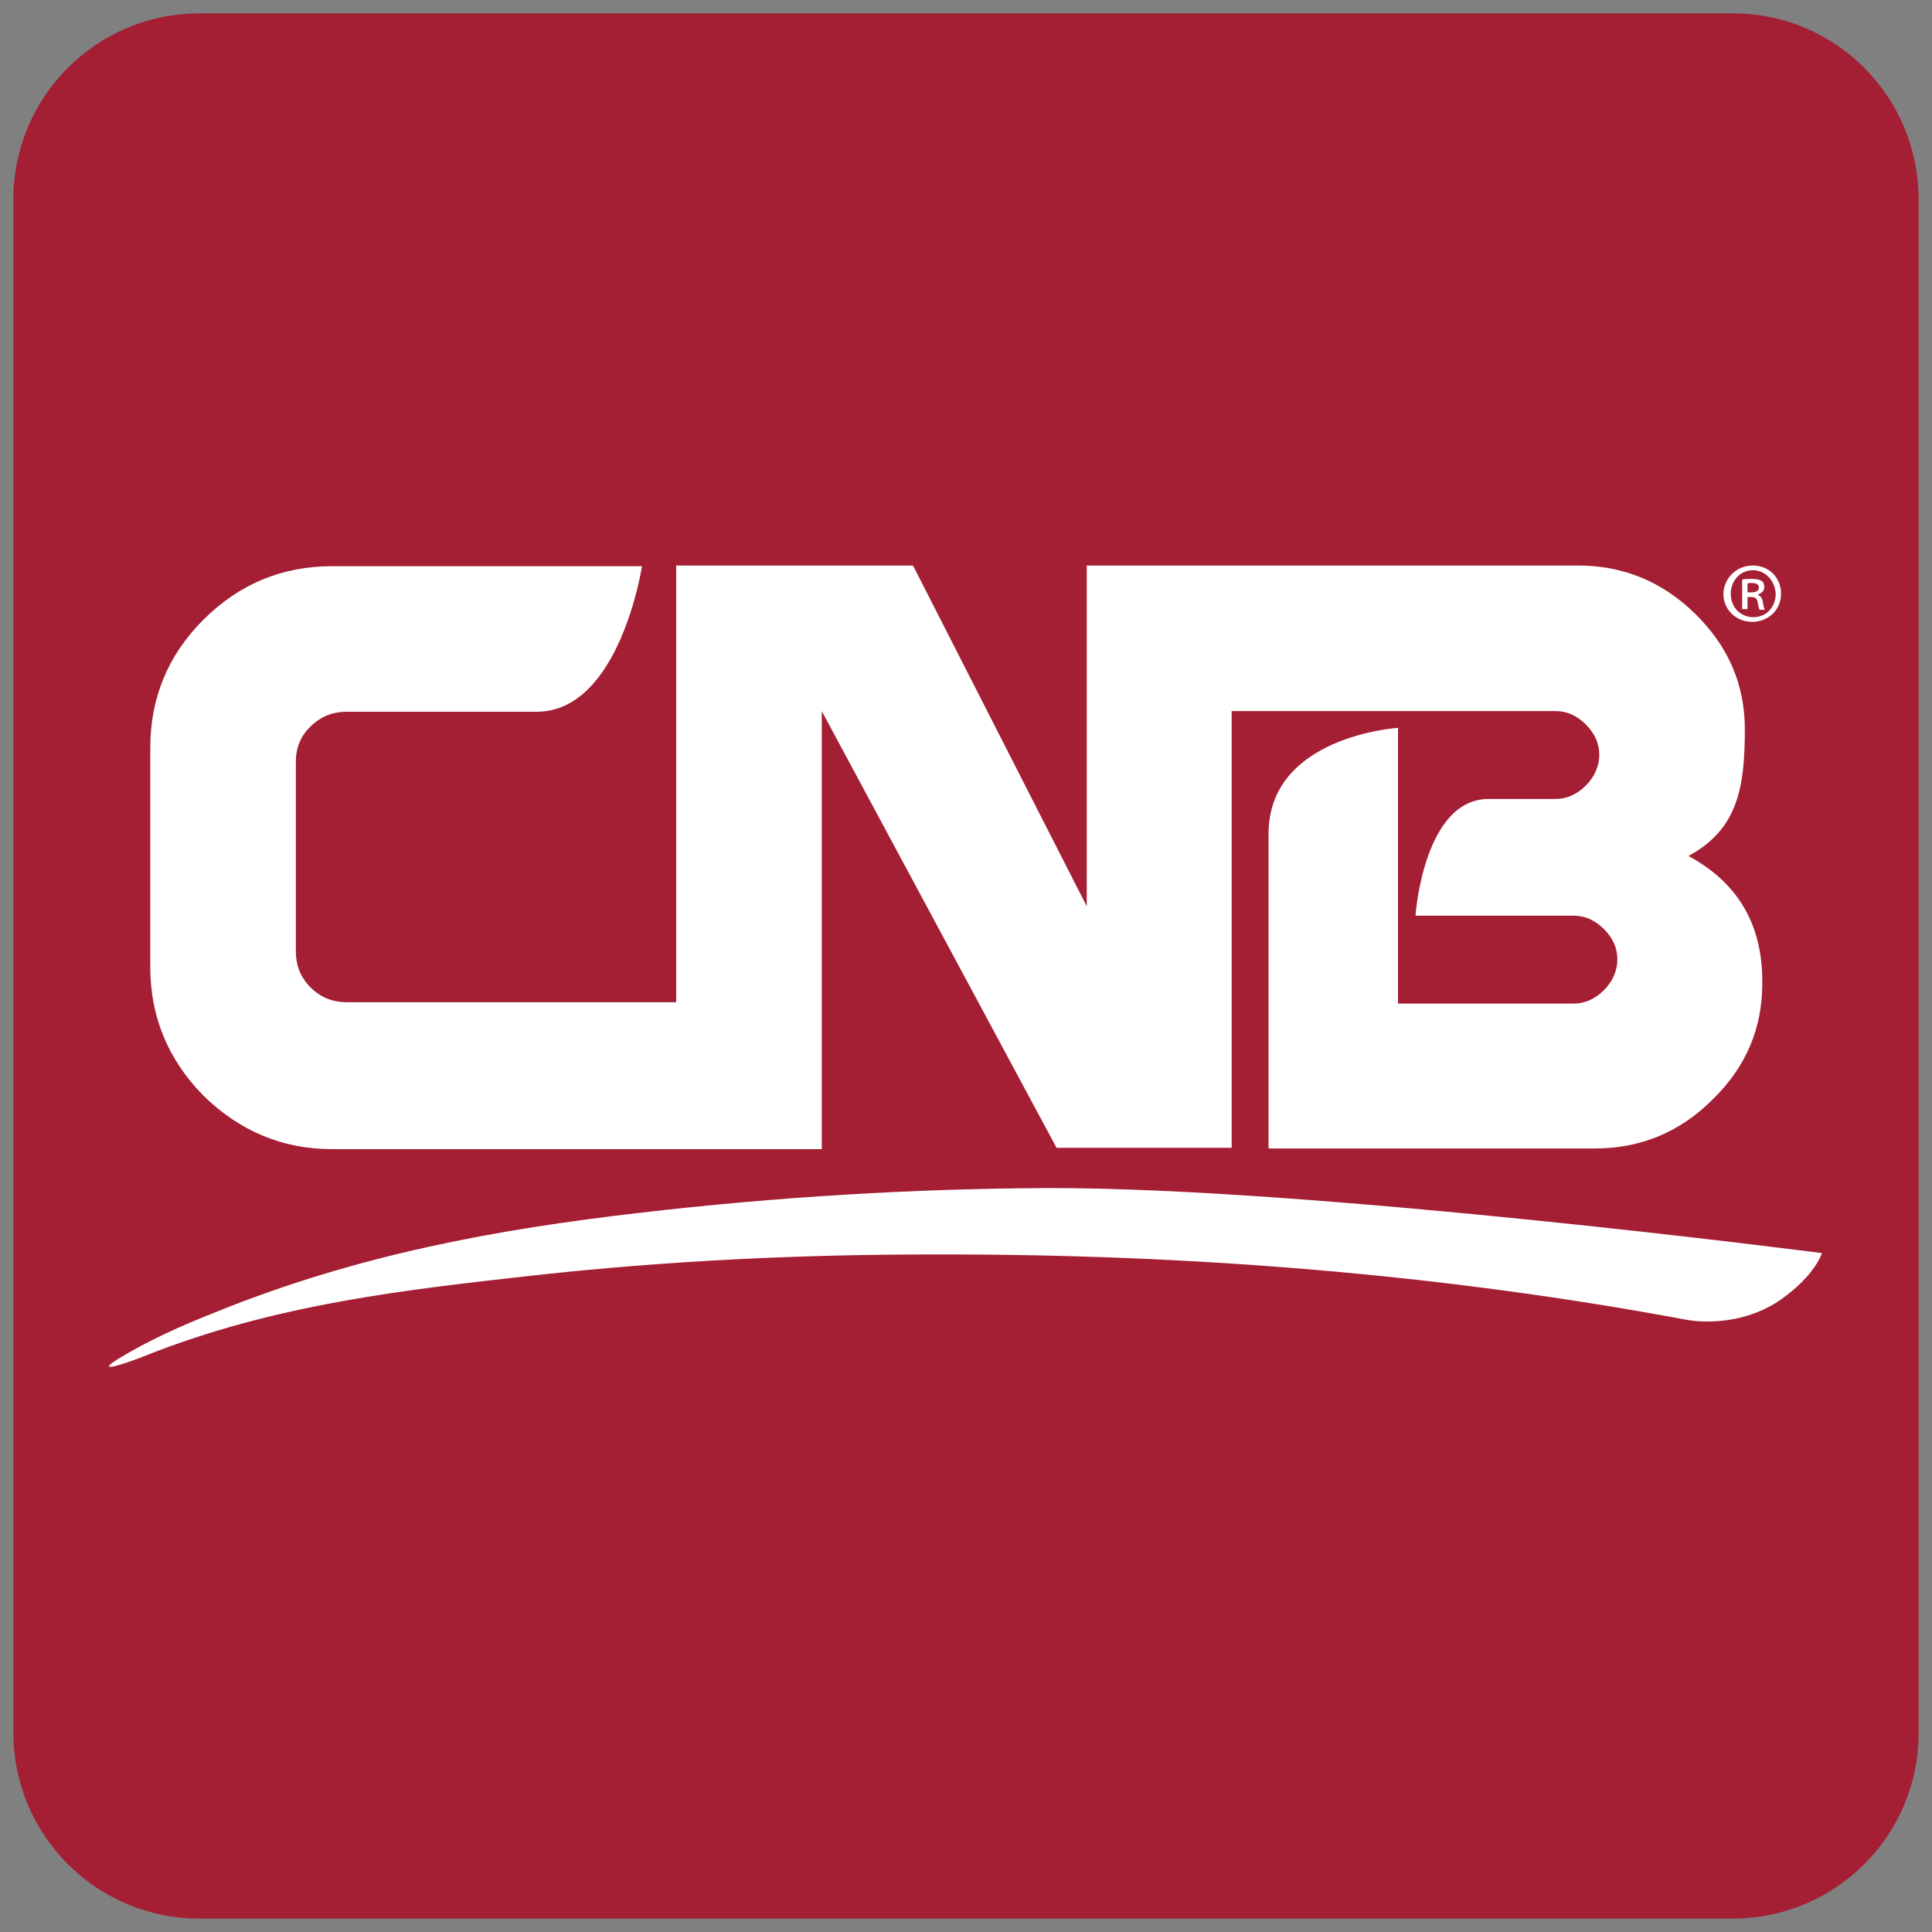
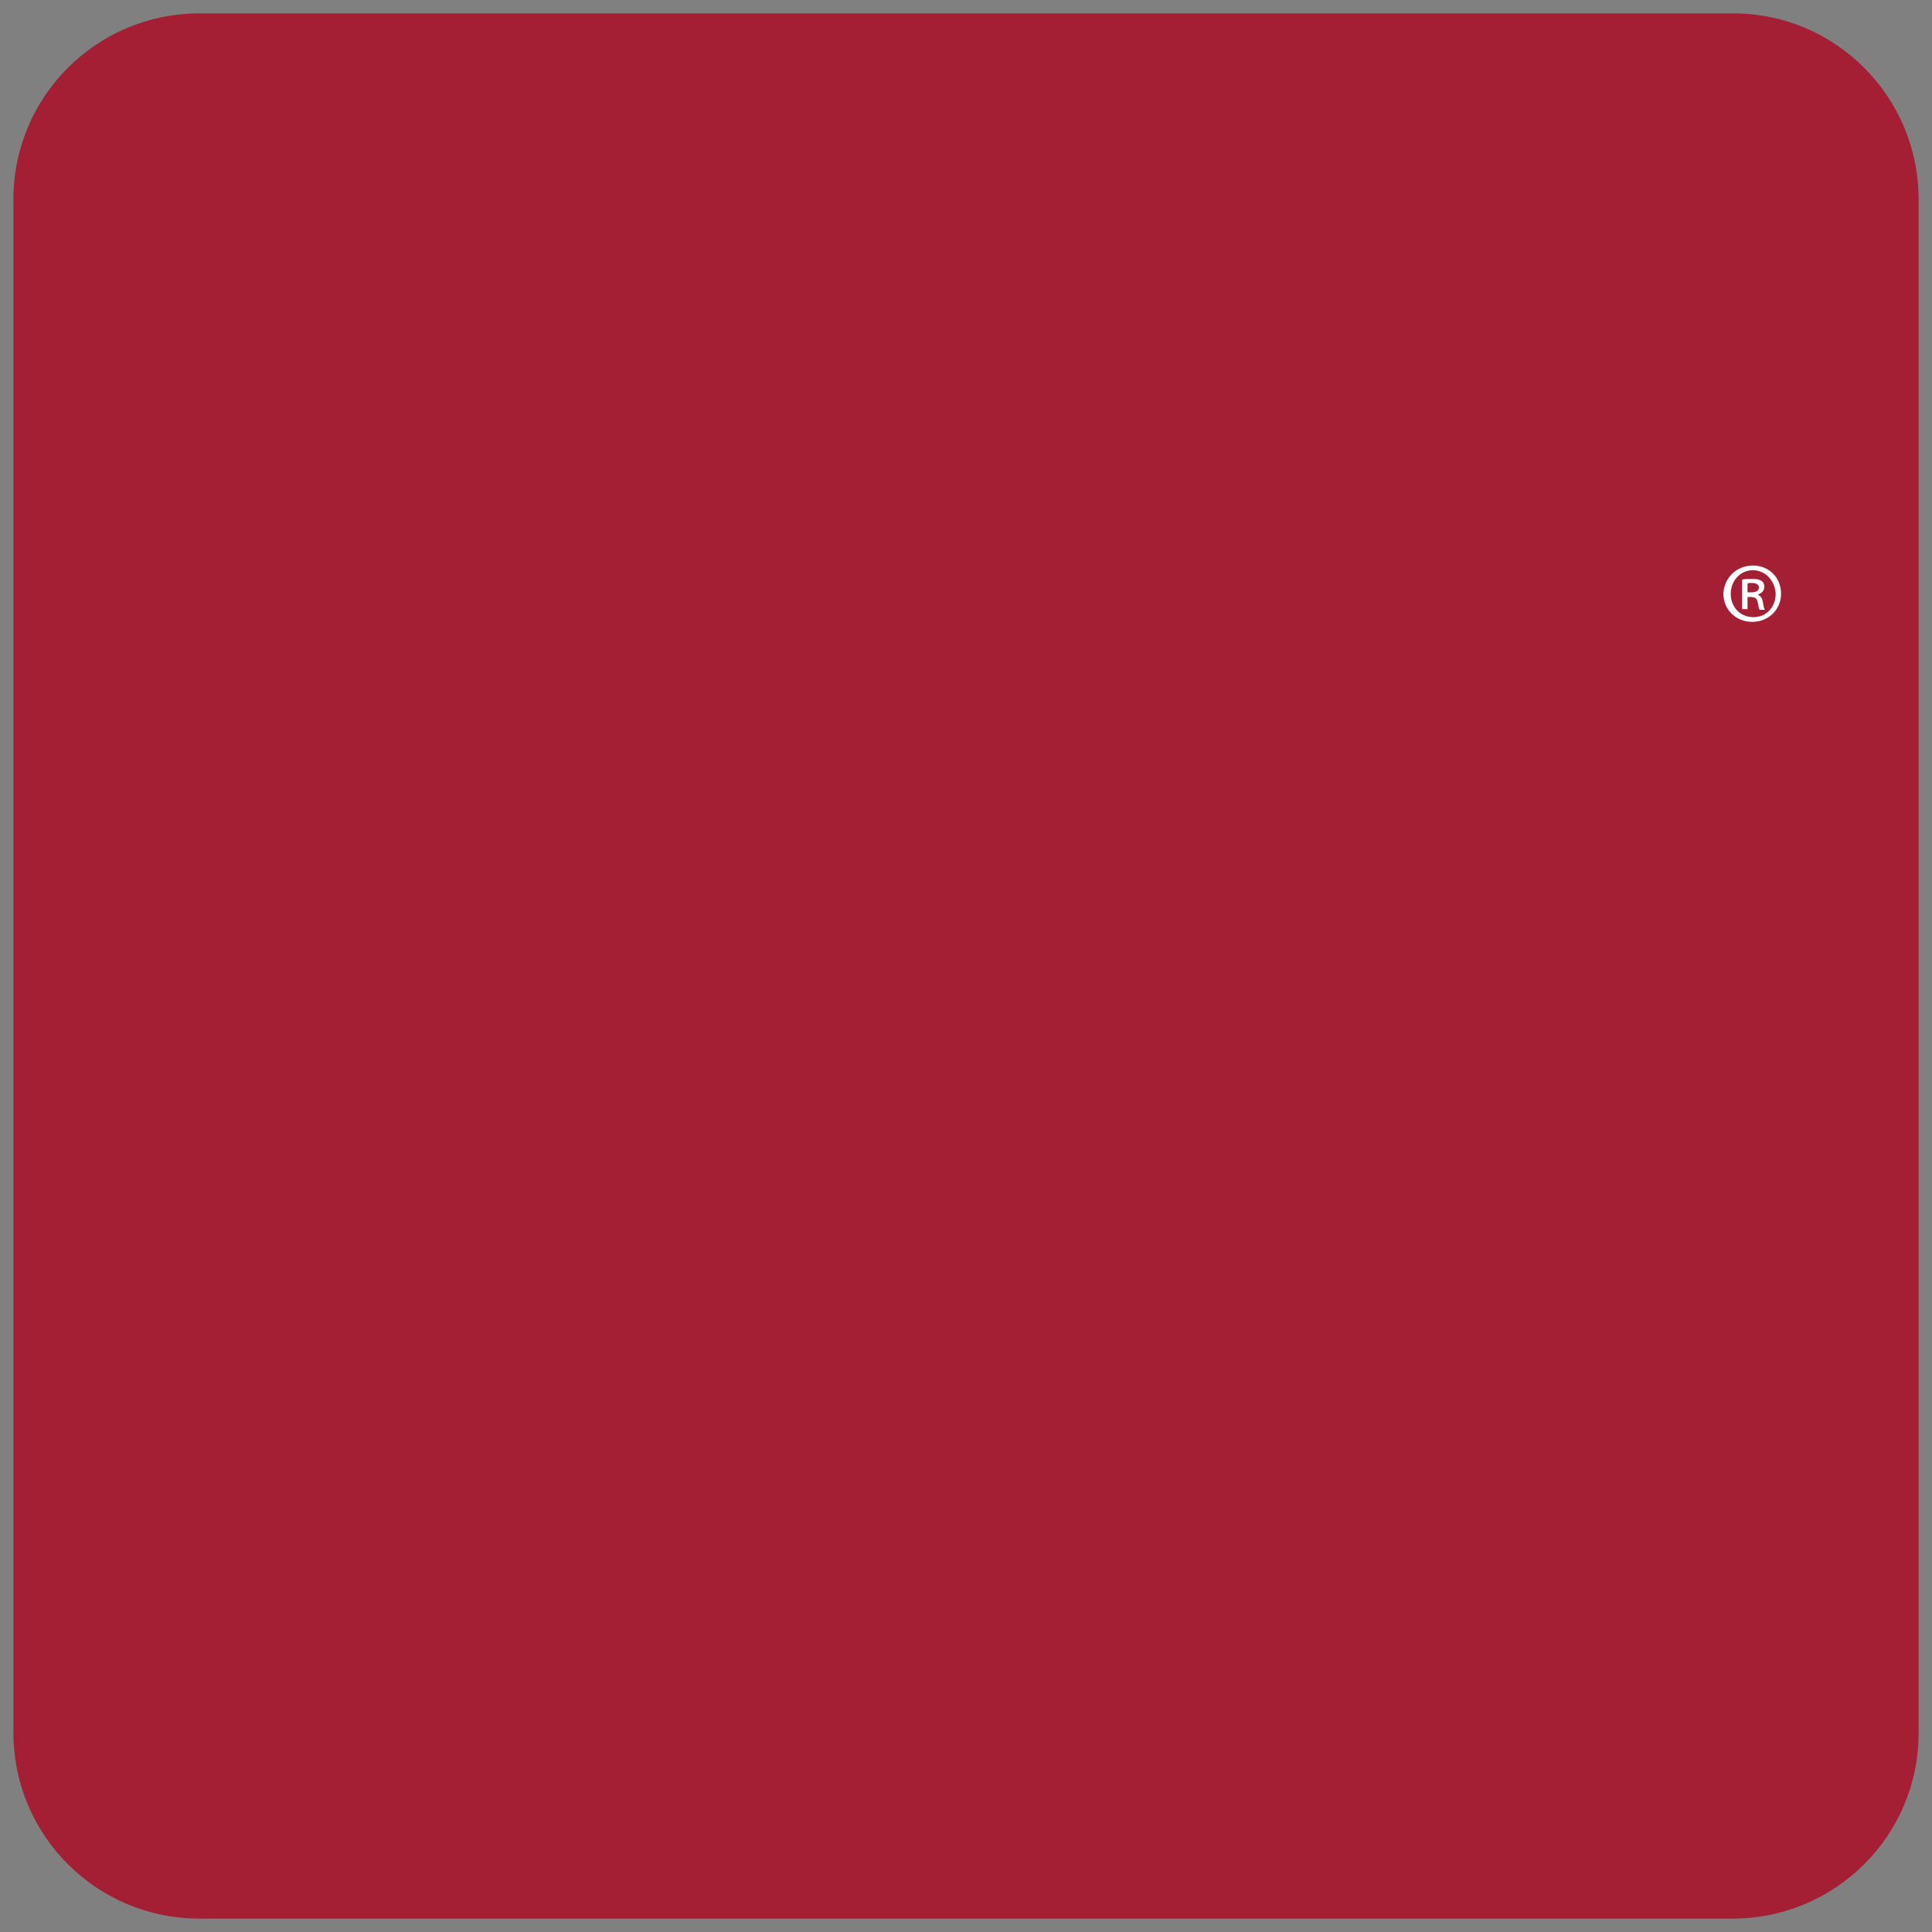
<svg xmlns="http://www.w3.org/2000/svg" version="1.1" id="Layer_1" x="0px" y="0px" viewBox="0 0 288 288" style="enable-background:new 0 0 288 288;" xml:space="preserve">
  <rect x="0" y="0" width="288" height="288" fill="#808080" stroke="none" />
  <style type="text/css">
	.st0{fill:#A41E34;}
	.st1{fill:#FFFFFF;}
</style>
  <g>
    <path class="st0" d="M258.3,286H29.7C14.4,286,2,273.6,2,258.3V29.7C2,14.4,14.4,2,29.7,2h228.7C273.6,2,286,14.4,286,29.7v228.7   C286,273.6,273.6,286,258.3,286z" />
  </g>
  <g>
-     <path class="st1" d="M251.7,127.6c7.4-4,8.4-10.3,8.4-18.9c0-6.7-2.5-12.4-7.4-17.2c-4.9-4.8-10.7-7.2-17.5-7.2h-51.6h-0.1h-2.4   h-19.1v50.8l-25.9-50.8h-35.3v65.1H51.7c-2.1,0-3.9-0.7-5.4-2.2c-1.5-1.5-2.2-3.3-2.2-5.4v-28.2c0-2.1,0.7-3.9,2.2-5.3   c1.5-1.5,3.3-2.2,5.4-2.2c0,0,20.2,0,28.3,0c12.4,0,15.7-21.7,15.7-21.7H49.5c-7.5,0-13.9,2.7-19.2,8c-5.3,5.3-7.9,11.7-7.9,19.1   v32.6c0,7.4,2.6,13.8,7.9,19.2c5.4,5.3,11.8,8,19.2,8h51.3h21.6h0.1V106l35,65.1h4.5h21.4h0.2l0-65.1h0h48.3c1.7,0,3.2,0.7,4.5,2   c1.3,1.3,2,2.8,2,4.5c0,1.7-0.7,3.3-2,4.6c-1.3,1.3-2.8,2-4.5,2c0,0-2.8,0-10,0c-9.7,0-10.9,17.4-10.9,17.4h23.6   c1.7,0,3.2,0.7,4.5,2c1.3,1.3,2,2.8,2,4.5c0,1.7-0.7,3.3-2,4.6c-1.3,1.3-2.8,2-4.5,2h-26.2v-41.1c0,0-19.3,1.2-19.3,15.8   c0,7.3,0,46.9,0,46.9h19.2v0h29.5c6.7,0,12.6-2.4,17.5-7.3c5-4.9,7.4-10.6,7.4-17.3C262.8,137.9,259.1,131.6,251.7,127.6z" />
    <g>
-       <path class="st1" d="M21.4,202.2c19.7-7.9,39.7-10,58.4-12.1c20.1-2.2,39.8-3.1,59.1-3.1c38.8-0.1,76.3,3,112.3,9.7    c3,0.6,9.2,0.6,14.3-3c5.1-3.6,6.1-6.9,6.1-6.9s-75.5-9.8-115.5-9.7c-19.9,0.1-40.2,1.3-60.8,3.7c-20.7,2.4-41.8,6.1-63.4,14.9    c-4.8,1.9-9.8,4.1-14.5,7C13.5,205.2,20.7,202.5,21.4,202.2L21.4,202.2z" />
-     </g>
+       </g>
    <g>
      <path class="st1" d="M261.3,84.3c2.4,0,4.2,1.8,4.2,4.2c0,2.4-1.9,4.2-4.3,4.2c-2.4,0-4.3-1.8-4.3-4.2    C257,86.1,258.9,84.3,261.3,84.3L261.3,84.3z M261.3,85c-1.9,0-3.3,1.6-3.3,3.5c0,2,1.4,3.5,3.4,3.5c1.9,0,3.3-1.5,3.3-3.5    C264.6,86.6,263.2,85,261.3,85L261.3,85z M260.5,90.8h-0.8v-4.4c0.4-0.1,0.9-0.1,1.5-0.1c0.7,0,1.1,0.1,1.4,0.3    c0.3,0.2,0.4,0.5,0.4,0.9c0,0.6-0.4,0.9-0.9,1.1v0.1c0.4,0.2,0.6,0.5,0.7,1.1c0.1,0.7,0.2,1,0.3,1.1h-0.8    c-0.1-0.2-0.2-0.6-0.3-1.2c-0.1-0.5-0.4-0.7-1-0.7h-0.5V90.8z M260.5,88.3h0.6c0.6,0,1.1-0.2,1.1-0.7c0-0.4-0.3-0.7-1.1-0.7    c-0.3,0-0.5,0-0.6,0.1V88.3z" />
    </g>
  </g>
</svg>